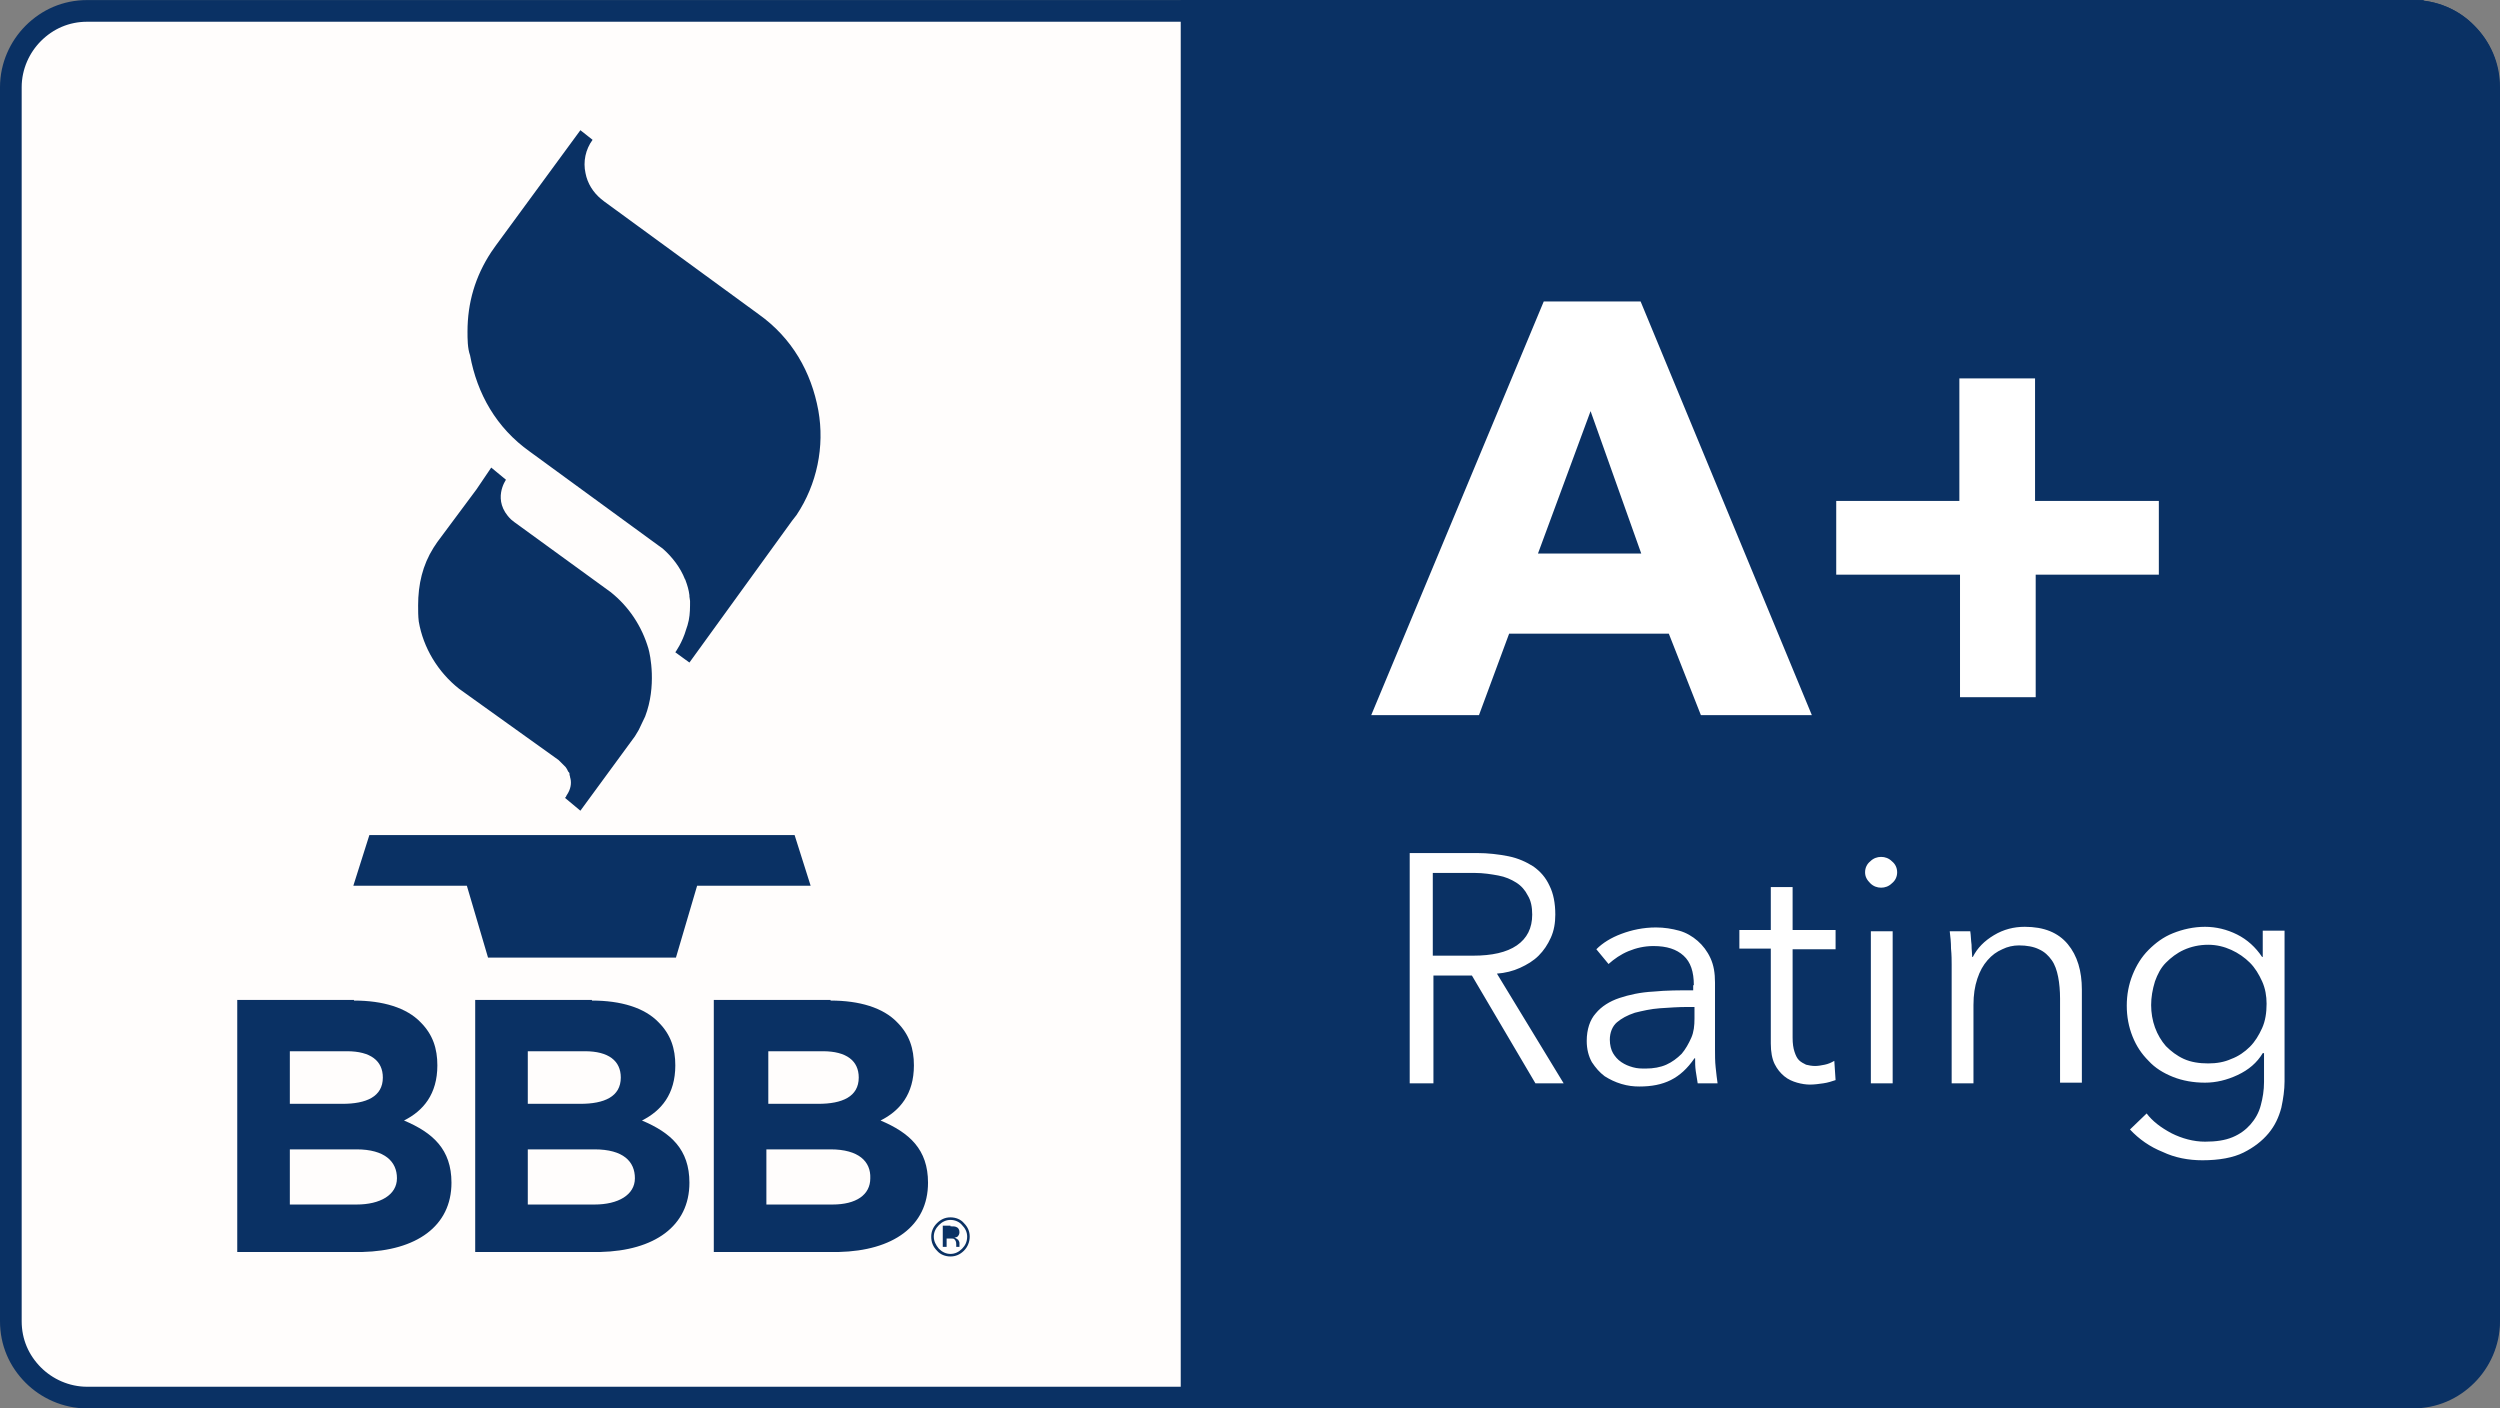
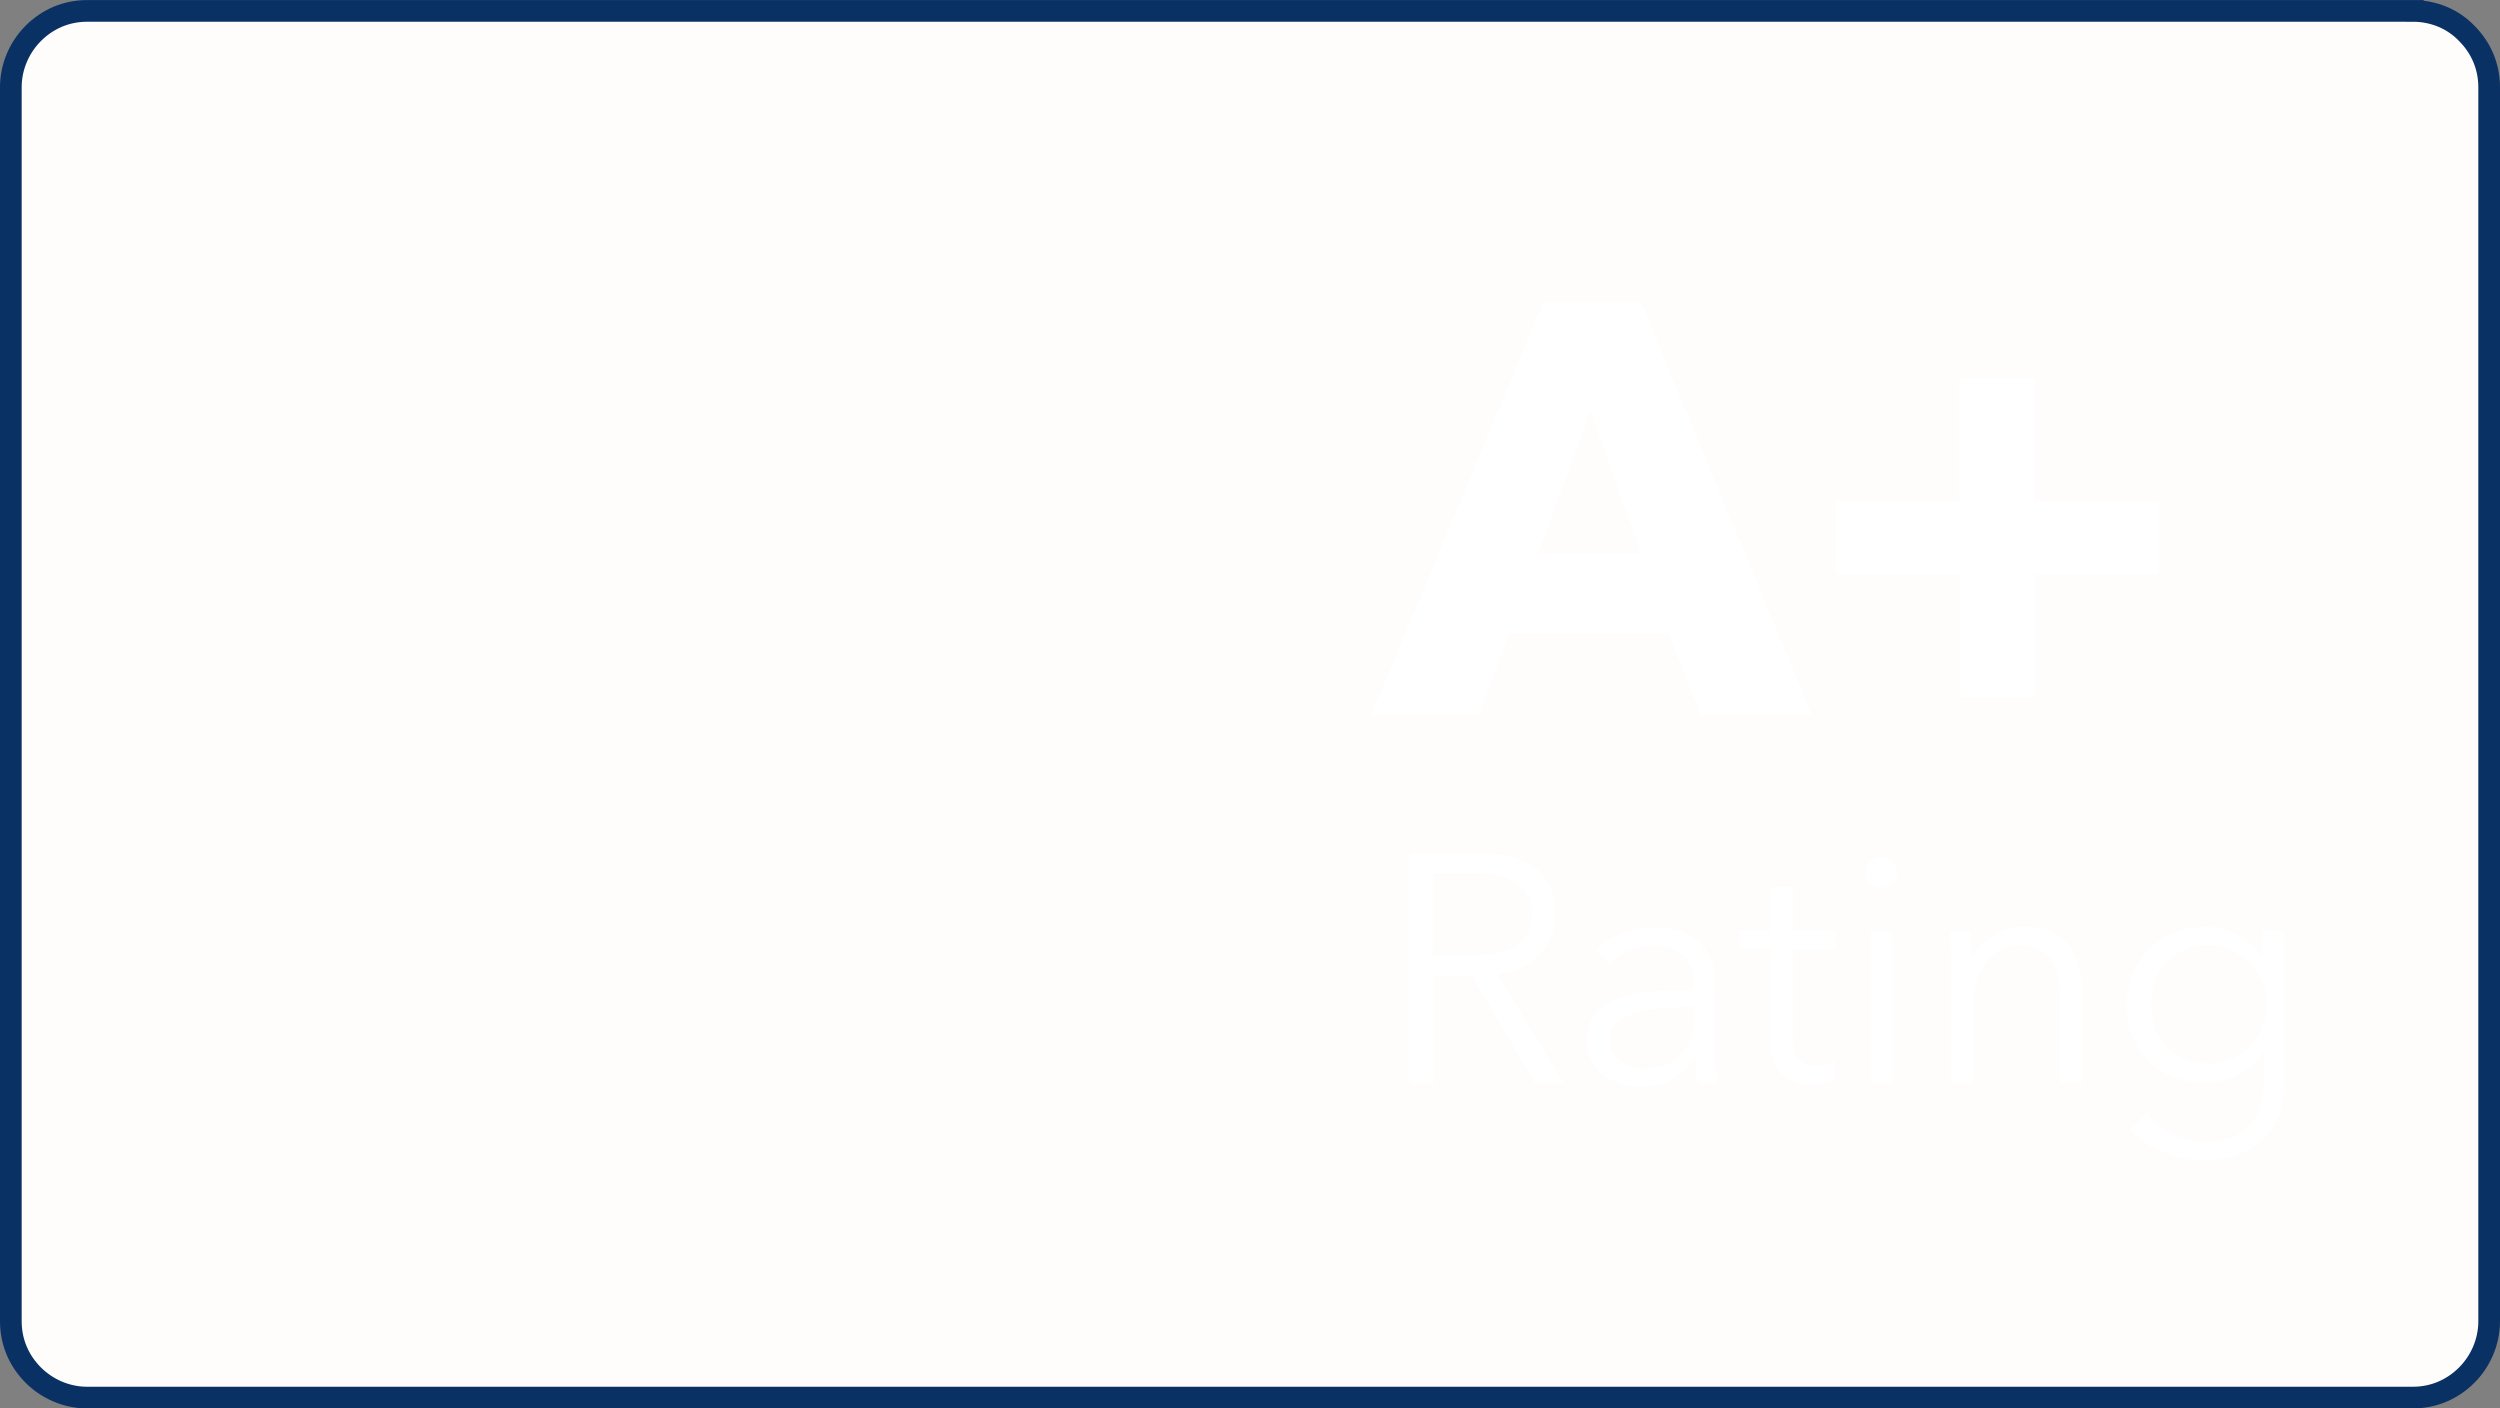
<svg xmlns="http://www.w3.org/2000/svg" id="Layer_2" data-name="Layer 2" viewBox="0 0 389.78 219.59">
  <rect x="0" y="0" width="389.78" height="219.59" fill="#808080" stroke="none" />
  <defs>
    <style> .cls-1, .cls-2, .cls-3 { stroke-width: 0px; } .cls-1, .cls-3 { fill: #0a3164; } .cls-2 { fill: #fff; } .cls-4 { fill: #fffdfc; stroke: #0a3164; stroke-width: 3.38px; } .cls-4, .cls-3 { fill-rule: evenodd; } </style>
  </defs>
  <g id="katman_1" data-name="katman 1">
    <g id="bbb">
      <g>
        <path id="Rectangle" class="cls-4" d="m376.19,1.7H13.59c-3.3,0-6.2,1.3-8.4,3.5-2.1,2.1-3.5,5.1-3.5,8.4v192.4c0,3.3,1.3,6.2,3.5,8.4,2.1,2.1,5.1,3.5,8.4,3.5h362.6c3.3,0,6.2-1.3,8.4-3.5,2.1-2.1,3.5-5.1,3.5-8.4V13.6c0-3.3-1.3-6.2-3.5-8.4-2.1-2.2-5.1-3.5-8.4-3.5Z" />
-         <path id="Shape" class="cls-3" d="m184.09,0h192.1c7.5,0,13.5,6.1,13.5,13.5v192.4c0,7.5-6.1,13.5-13.5,13.5h-192.1V0ZM.09,206V13.6v192.4Z" />
        <path id="A_Rating" data-name="A+Rating" class="cls-2" d="m265.19,111.5l-5-12.7h-24.9l-4.7,12.7h-16.8l26.9-64.5h15.1l26.7,64.5h-17.3Zm-17.2-47.4l-8.2,22.2h16.1l-7.9-22.2Zm69.4,25.5v19.1h-11.8v-19.1h-19.3v-11.5h19.2v-19.1h11.8v19.1h19.3v11.5h-19.2Zm-94,79.3h-3.6v-35.9h10.5c1.7,0,3.4.2,4.9.5s2.8.9,3.9,1.6c1.1.8,1.9,1.7,2.5,3,.6,1.2.9,2.7.9,4.5,0,1.3-.2,2.5-.7,3.6s-1.1,2-1.9,2.8-1.8,1.4-2.9,1.9-2.3.8-3.6.9l10.4,17.1h-4.4l-9.9-16.8h-6v16.8h-.1Zm0-19.9h6.3c2.9,0,5.2-.5,6.8-1.6,1.6-1.1,2.4-2.7,2.4-4.8,0-1.2-.2-2.2-.7-3-.4-.8-1-1.5-1.8-2s-1.7-.9-2.8-1.1c-1.1-.2-2.3-.4-3.7-.4h-6.5v12.9h0Zm40.7,4.6c0-2.1-.5-3.6-1.6-4.6s-2.6-1.5-4.7-1.5c-1.4,0-2.7.3-3.9.8-1.2.5-2.2,1.2-3.1,2l-1.9-2.3c1-1,2.3-1.8,3.9-2.4s3.4-1,5.4-1c1.3,0,2.5.2,3.6.5s2.1.9,2.9,1.6,1.5,1.6,2,2.7.7,2.3.7,3.8v10.4c0,.9,0,1.9.1,2.8.1,1,.2,1.8.3,2.5h-3.1c-.1-.6-.2-1.2-.3-1.9s-.1-1.3-.1-2h-.1c-1.1,1.6-2.3,2.7-3.7,3.4-1.4.7-3,1-4.9,1-.9,0-1.8-.1-2.8-.4s-1.8-.7-2.6-1.2c-.8-.6-1.4-1.3-2-2.2-.5-.9-.8-2-.8-3.3,0-1.8.5-3.3,1.4-4.3.9-1.1,2.2-1.9,3.7-2.4s3.3-.9,5.3-1c2-.2,4.1-.2,6.2-.2v-.8h.1Zm-1,3.4c-1.4,0-2.8.1-4.3.2-1.4.1-2.7.4-3.9.7-1.2.4-2.1.9-2.8,1.5s-1.1,1.6-1.1,2.7c0,.8.2,1.6.5,2.1s.7,1,1.3,1.4,1.1.6,1.8.8c.7.2,1.3.2,2,.2,1.2,0,2.3-.2,3.2-.6.9-.4,1.7-1,2.4-1.7.6-.7,1.1-1.6,1.5-2.5s.5-1.9.5-3v-1.8h-1.1Zm23.1-9h-6.7v13.8c0,.9.1,1.6.3,2.2.2.6.4,1,.7,1.3.3.3.7.5,1.1.7.4.1.9.2,1.4.2s1-.1,1.5-.2,1-.3,1.5-.6l.2,3c-.6.2-1.2.4-1.9.5-.7.1-1.4.2-2.1.2-.6,0-1.3-.1-2-.3s-1.4-.5-2-1-1.1-1.1-1.5-1.9-.6-1.9-.6-3.2v-14.8h-4.9v-2.9h4.9v-6.7h3.4v6.7h6.7v3Zm8.9,20.9h-3.4v-23.7h3.4v23.7Zm.7-32.9c0,.7-.3,1.3-.8,1.7-.5.5-1.1.7-1.7.7s-1.2-.2-1.7-.7-.8-1-.8-1.7.3-1.3.8-1.7c.5-.5,1.1-.7,1.7-.7s1.2.2,1.7.7c.5.4.8,1,.8,1.7Zm11.4,9.2c.1.6.1,1.4.2,2.1,0,.8.1,1.4.1,1.9h.1c.7-1.4,1.8-2.5,3.3-3.4s3.1-1.3,4.8-1.3c3,0,5.2.9,6.7,2.7,1.5,1.8,2.2,4.2,2.2,7.1v14.5h-3.4v-13.1c0-1.2-.1-2.4-.3-3.4-.2-1-.5-1.9-1-2.6s-1.1-1.3-2-1.7c-.8-.4-1.9-.6-3.1-.6-.9,0-1.8.2-2.6.6-.9.4-1.6.9-2.3,1.7-.7.8-1.2,1.7-1.6,2.9-.4,1.2-.6,2.5-.6,4.1v12.2h-3.4v-18.5c0-.6,0-1.5-.1-2.5,0-1-.1-1.9-.2-2.7h3.2Zm27.5,28.4c.9,1.2,2.2,2.2,3.9,3.1,1.6.8,3.4,1.3,5.2,1.3,1.7,0,3.1-.2,4.3-.7,1.2-.5,2.1-1.2,2.8-2,.7-.8,1.3-1.8,1.6-3,.3-1.1.5-2.3.5-3.6v-4.5h-.2c-.9,1.5-2.2,2.6-3.9,3.4-1.7.8-3.4,1.2-5.1,1.2-1.8,0-3.5-.3-5-.9s-2.8-1.4-3.8-2.5c-1.1-1.1-1.9-2.3-2.5-3.8s-.9-3.1-.9-4.8.3-3.3.9-4.8,1.4-2.8,2.5-3.9,2.3-2,3.8-2.6,3.2-1,5-1c1.7,0,3.4.4,5,1.2,1.6.8,2.9,2,3.9,3.5h.1v-4.1h3.4v23.5c0,1.3-.2,2.7-.5,4.1-.4,1.5-1,2.8-2,4s-2.3,2.2-3.9,3-3.8,1.2-6.4,1.2c-2.2,0-4.3-.4-6.2-1.3-2-.8-3.7-2-5.1-3.5l2.6-2.5Zm.7-16.9c0,1.2.2,2.4.6,3.5s1,2.1,1.7,2.9c.8.8,1.7,1.5,2.8,2,1.1.5,2.4.7,3.8.7,1.3,0,2.5-.2,3.6-.7,1.1-.4,2.1-1.1,2.9-1.9s1.4-1.8,1.9-2.9.7-2.4.7-3.8c0-1.2-.2-2.4-.7-3.5s-1.1-2.1-1.9-2.9-1.8-1.5-2.9-2-2.3-.8-3.6-.8c-1.4,0-2.7.3-3.8.8s-2,1.2-2.8,2-1.3,1.8-1.7,2.9c-.4,1.3-.6,2.5-.6,3.7Z" />
-         <path id="BBB-Logo" class="cls-1" d="m148.19,189.8c.8,0,1.6.3,2.1.9.6.6.9,1.3.9,2.1s-.3,1.6-.9,2.2-1.3.9-2.1.9-1.6-.3-2.1-.9c-.6-.6-.9-1.3-.9-2.2,0-.8.3-1.5.9-2.1.6-.6,1.3-.9,2.1-.9Zm0,.4c-.7,0-1.3.3-1.8.8s-.8,1.1-.8,1.8.3,1.3.8,1.9c.5.5,1.1.8,1.8.8s1.3-.3,1.8-.8.8-1.1.8-1.9c0-.7-.3-1.3-.8-1.8-.4-.5-1.1-.8-1.8-.8Zm-93-34.2c4.5,0,8.2,1.1,10.4,3.4,1.9,1.9,2.6,4.1,2.6,6.7,0,4.5-2.2,7.1-5.2,8.6,4.5,1.9,7.4,4.5,7.4,9.7,0,6.8-5.5,10.6-13.9,10.8h-19.5v-39.3h18.2v.1Zm37.1,0c4.5,0,8.2,1.1,10.4,3.4,1.9,1.9,2.6,4.1,2.6,6.7,0,4.5-2.2,7.1-5.2,8.6,4.5,1.9,7.4,4.5,7.4,9.7,0,6.8-5.5,10.6-13.9,10.8h-19.5v-39.3h18.2v.1Zm37.2,0c4.5,0,8.2,1.1,10.4,3.4,1.9,1.9,2.6,4.1,2.6,6.7,0,4.5-2.2,7.1-5.2,8.6,4.5,1.9,7.4,4.5,7.4,9.7,0,6.8-5.5,10.6-13.9,10.8h-19.5v-39.3h18.2v.1Zm18.7,35.2c.4,0,.7,0,.9.1.3.1.5.4.5.8,0,.3-.1.5-.3.7-.1.1-.3.1-.5.2h0c.3,0,.4.2.6.3.1.2.2.3.2.5v.6h-.5v-.4c0-.4-.1-.6-.3-.8-.1-.1-.3-.1-.7-.1h-.5v1.3h-.6v-3.3h1.2v.1Zm-92.6-12h-10.4v8.6h10.4c3.7,0,6.3-1.5,6.3-4.1s-1.9-4.5-6.3-4.5Zm37.1,0h-10.4v8.6h10.4c3.7,0,6.3-1.5,6.3-4.1s-1.8-4.5-6.3-4.5Zm36.8,0h-10v8.6h10.3c3.7,0,5.9-1.5,5.9-4.1.1-2.6-1.8-4.5-6.2-4.5Zm-75.4-15.3h-8.9v8.2h8.2c3.7,0,6.3-1.1,6.3-4.1,0-2.6-1.9-4.1-5.6-4.1Zm37.1,0h-8.9v8.2h8.2c3.7,0,6.3-1.1,6.3-4.1,0-2.6-1.9-4.1-5.6-4.1Zm37.1,0h-8.5v8.2h7.8c3.7,0,6.3-1.1,6.3-4.1,0-2.6-1.9-4.1-5.6-4.1Zm-4.4-33.7l2.5,7.9h-17.7l-3.3,11.2h-29.3l-3.3-11.2h-17.7l2.5-7.9h66.3Zm-47.3-57.3l2.3,1.9s-2.3,3.2.8,6.2l.5.4h0l15,10.9c2.9,2.3,4.9,5.4,5.9,8.8.3,1,1.3,5.9-.5,10.6-.3.7-.7,1.4-1,2.1l-.6,1-8.5,11.6-2.4-2c.1-.1.2-.2.2-.3.1-.2.2-.3.3-.5.5-.9.5-1.8.3-2.4,0-.2-.1-.3-.1-.5v-.1h0c0-.1-.1-.2-.2-.3l-.1-.2h0l-.1-.2-.2-.3-.9-.9-.2-.2-15.5-11.1c-3.3-2.6-5.6-6.4-6.3-10.5-.1-.8-.1-1.7-.1-2.5,0-3.3.7-6.3,2.4-9l.6-.9,6.1-8.2,2.3-3.4Zm13.9-52.6l1.9,1.5c-1.1,1.5-1.5,3.4-1.1,5.2.3,1.6,1.2,3,2.4,4l.5.4,24.1,17.6c5.2,3.7,8.2,9,9.3,15,1,5.6-.2,11.5-3.4,16.3l-.7.9-16,22.1-2.2-1.6s1.1-1.5,1.7-3.6l.2-.6.2-.8c.2-1,.2-2,.2-3l-.1-.7v-.2c-.1-.8-.3-1.5-.6-2.3q0-.1-.1-.2h0c-.7-1.8-2-3.5-3.5-4.8l-.7-.5-20-14.6c-5.2-3.7-8.2-9-9.3-15-.4-1.1-.4-2.6-.4-3.7,0-4.5,1.2-8.6,3.7-12.4l.7-1,13.2-18Z" />
      </g>
    </g>
  </g>
</svg>